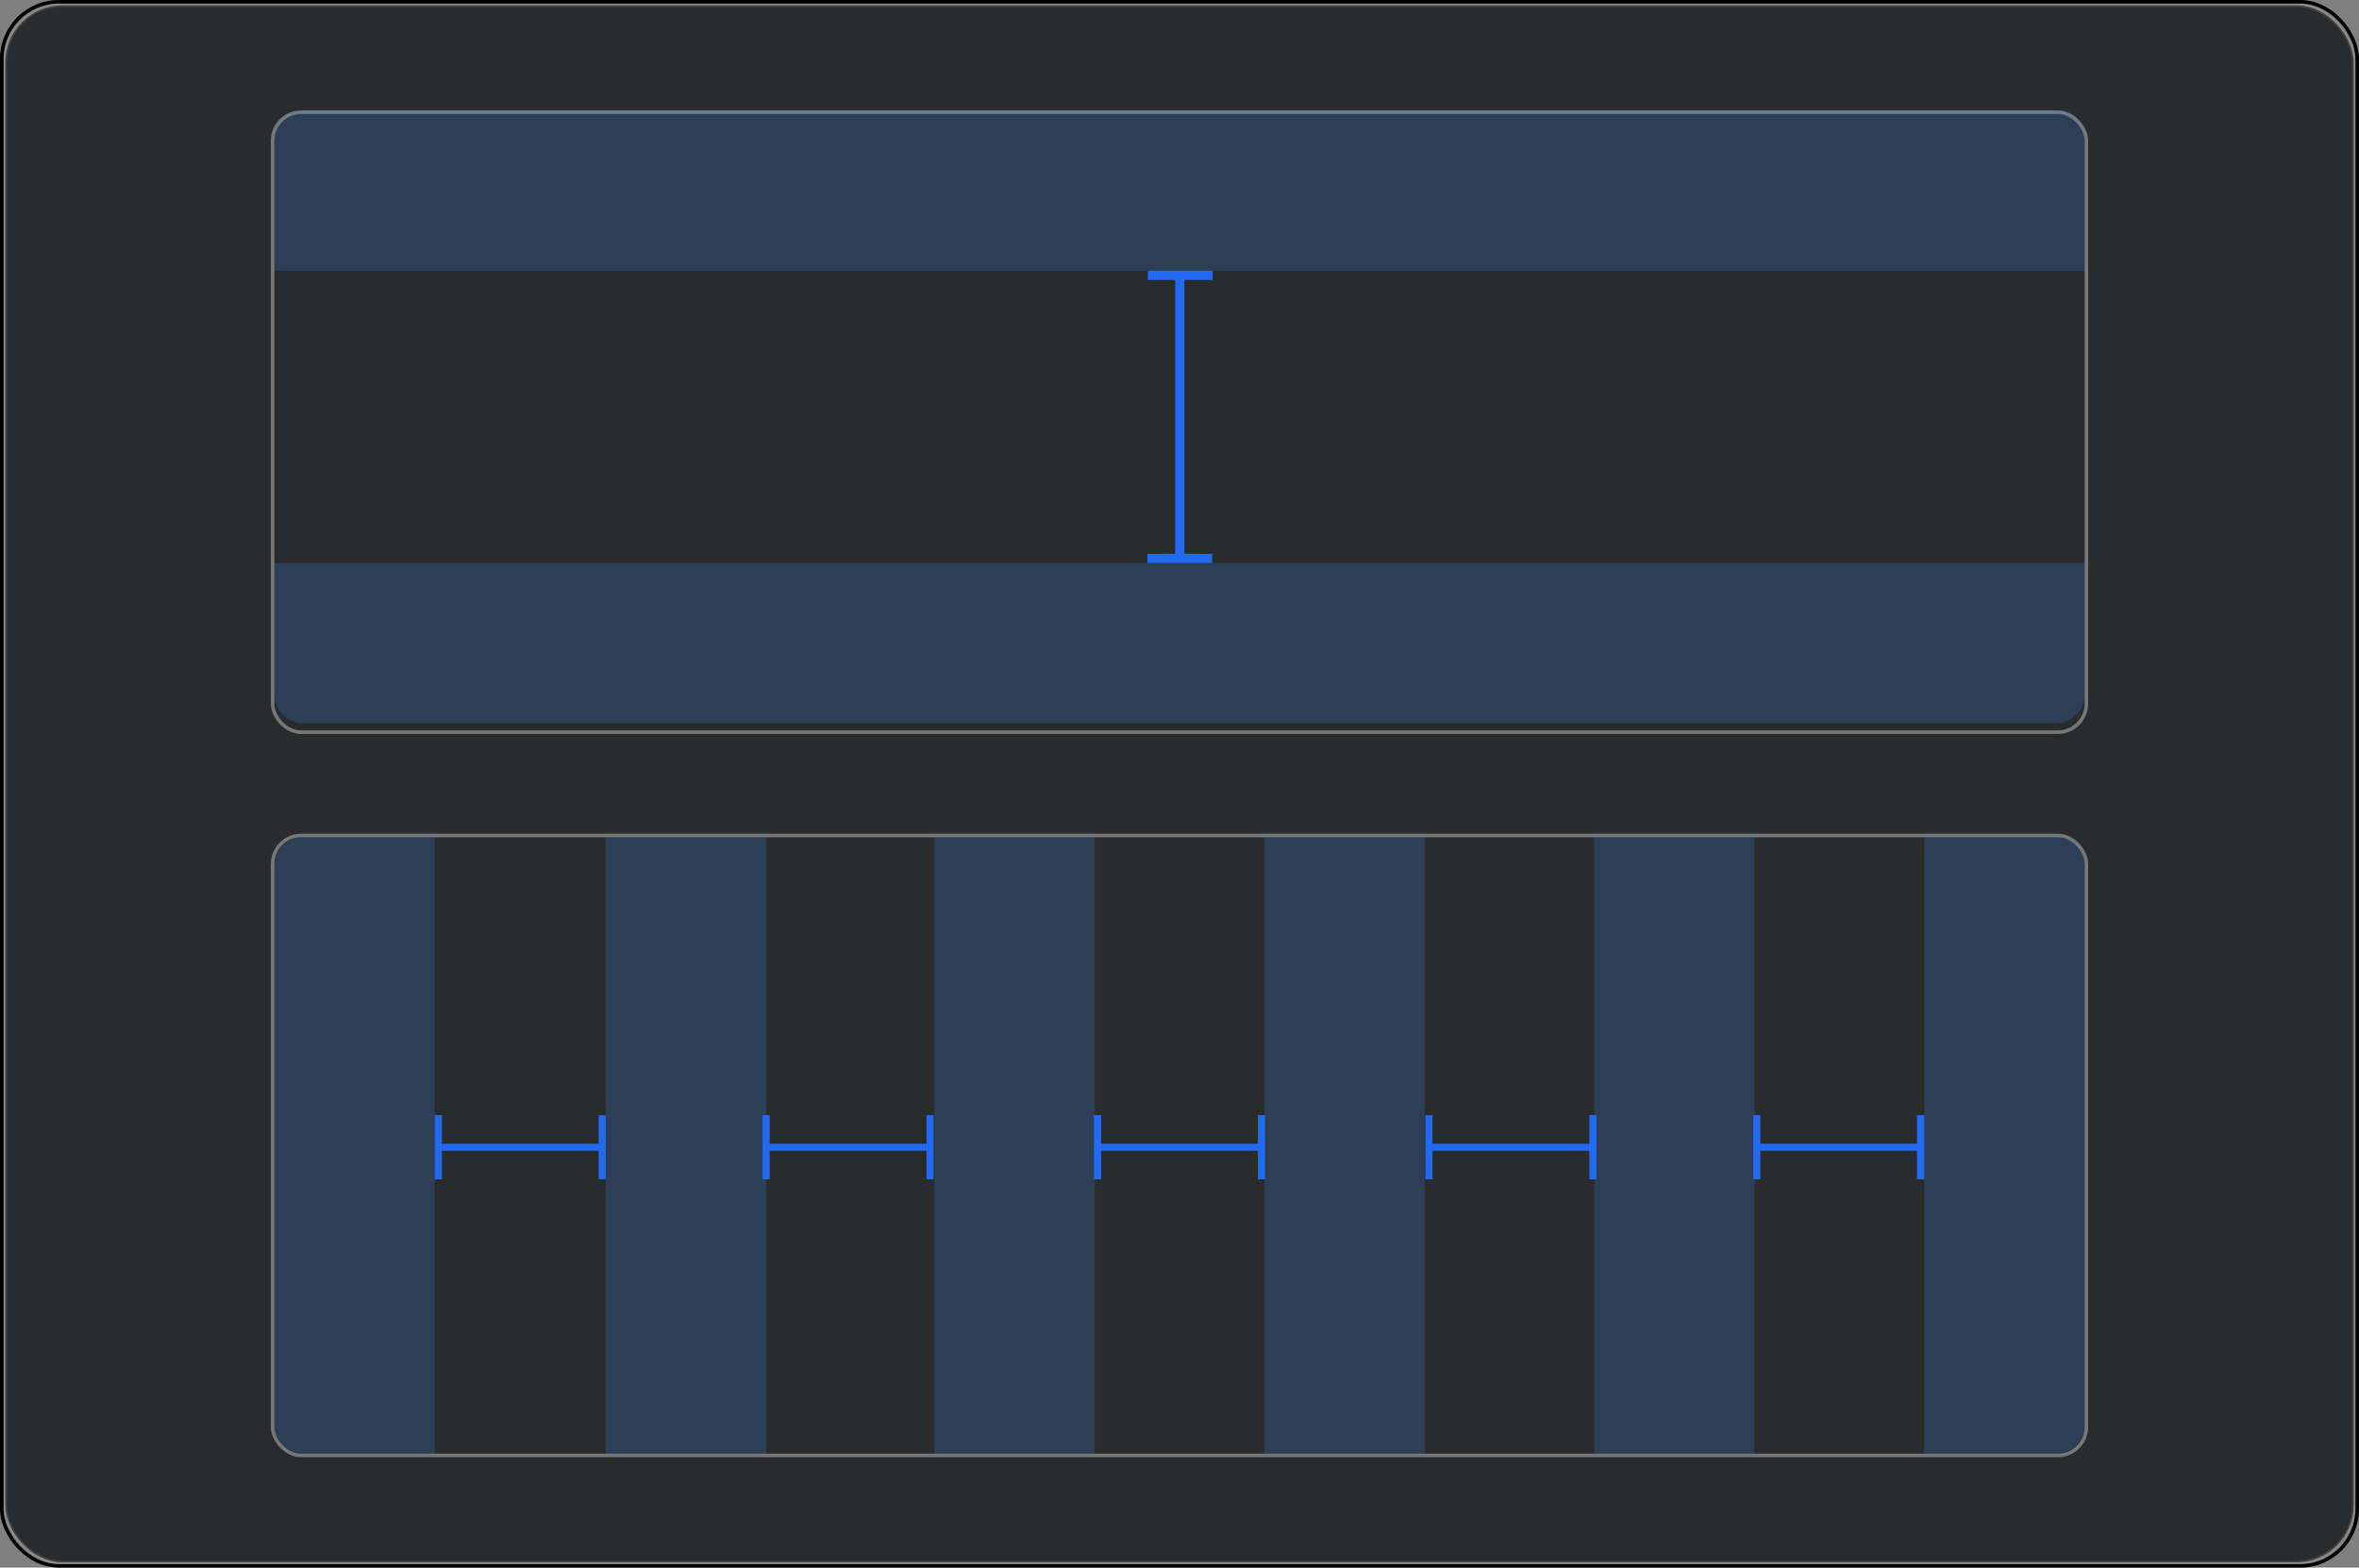
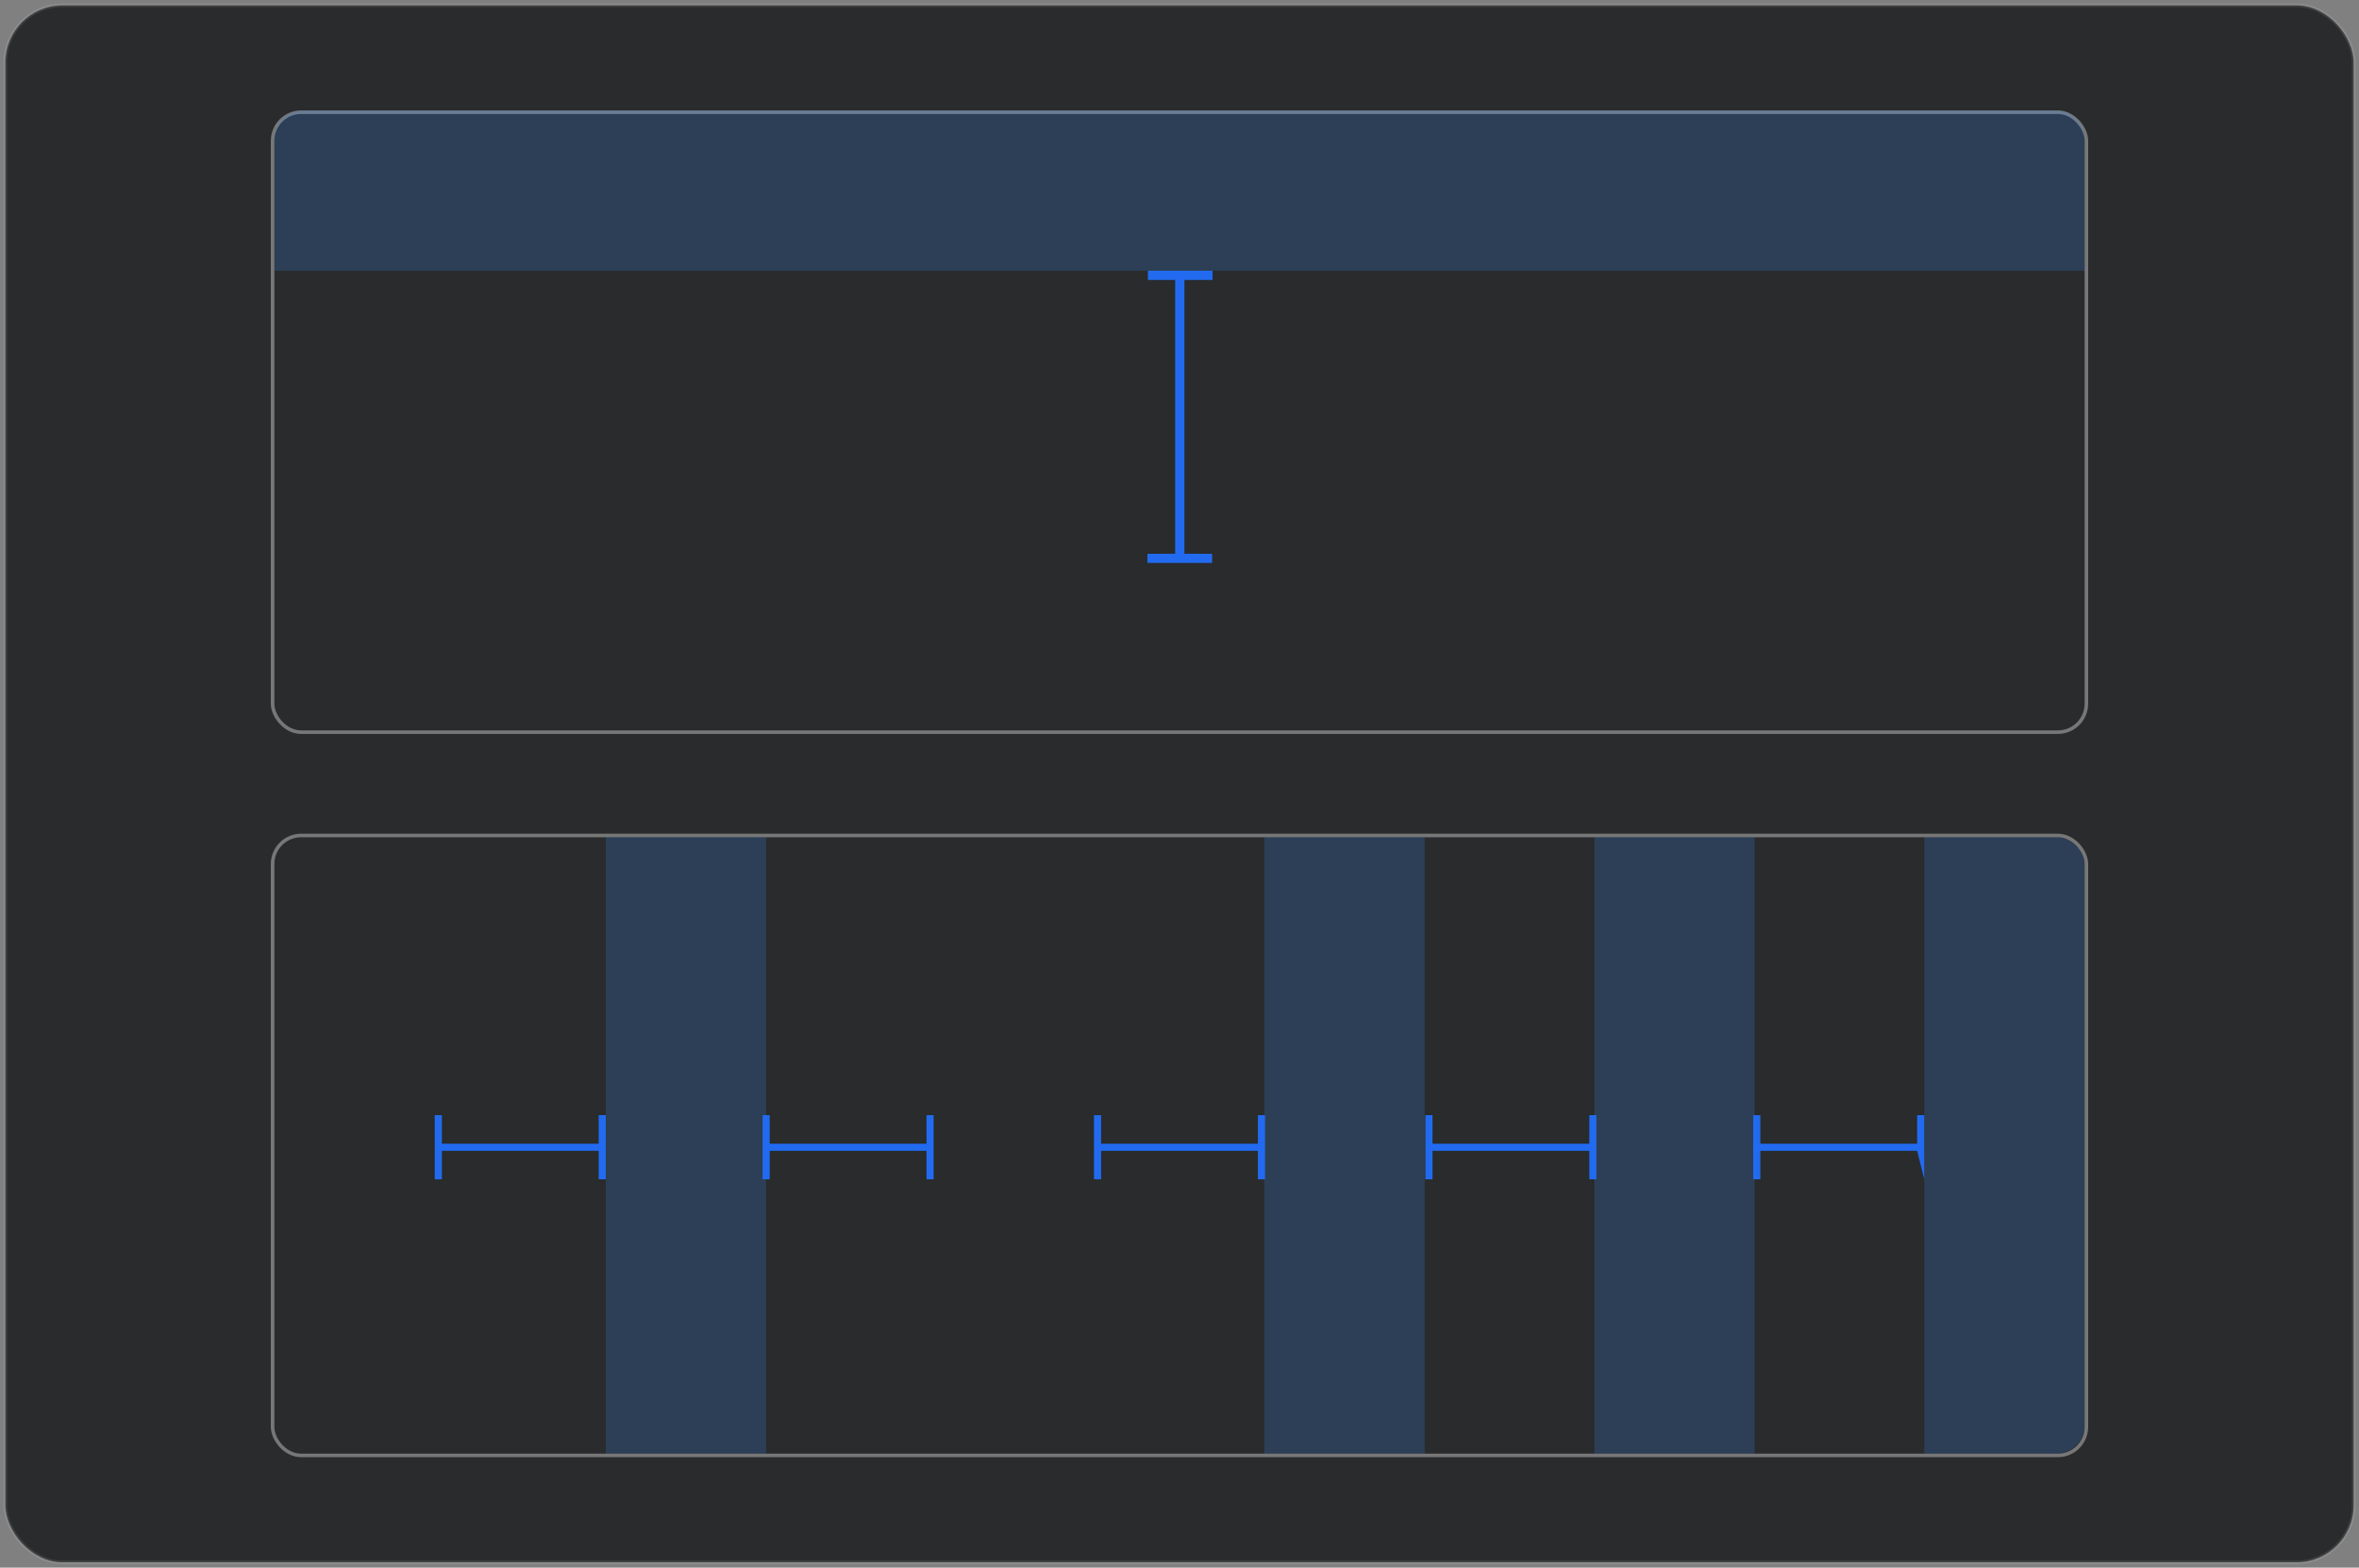
<svg xmlns="http://www.w3.org/2000/svg" width="662px" height="440px" viewBox="0 0 662 440" version="1.1">
  <rect x="0" y="0" width="662" height="440" fill="#808080" stroke="none" />
  <title>间距</title>
  <defs>
-     <rect id="path-1" x="0" y="0" width="660" height="438" rx="16" />
-   </defs>
+     </defs>
  <g id="页面-2" stroke="none" stroke-width="1" fill="none" fill-rule="evenodd">
    <g id="Blocs-Web" transform="translate(-1019, -4990)">
      <g id="间距" transform="translate(1020, 4991)">
        <g id="矩形">
          <rect stroke-opacity="0.102" stroke="#FFFFFF" stroke-linejoin="square" fill="#292B2C" fill-rule="evenodd" x="0.5" y="0.5" width="659" height="437" rx="16" />
-           <rect stroke="#000000" x="-0.5" y="-0.5" width="661" height="439" rx="16" />
        </g>
        <g id="编组-7" transform="translate(75, 30)">
          <rect id="矩形-175-复制-3" stroke="#777777" x="0.5" y="0.5" width="509" height="174" rx="8" />
-           <path d="M1,127 L509,127 L509,164 C509,168.418 505.418,172 501,172 L9,172 C4.582,172 1,168.418 1,164 L1,127 L1,127 Z" id="矩形-175" fill-opacity="0.2" fill="#3791FF" />
          <path d="M9,0 L501,0 C505.418,-8.11624501e-16 509,3.582 509,8 L509,45 L509,45 L1,45 L1,8 C1,3.582 4.582,2.58798134e-15 9,0 Z" id="矩形-175-复制-2" fill-opacity="0.2" fill="#3791FF" />
          <path d="M246,127 L246,124.429 L253.782,124.428 L253.782,47.571 L246.129,47.571 L246.129,45 L264.287,45 L264.287,47.571 L256.376,47.571 L256.376,124.428 L264.158,124.429 L264.158,127 L246,127 Z" id="矩形-176-联合" fill="#226BF0" />
        </g>
        <g id="编组-8" transform="translate(75, 233)">
          <rect id="矩形-175-复制-3" stroke="#777777" x="0.5" y="0.5" width="509" height="174" rx="8" />
          <rect id="矩形-175" fill-opacity="0.2" fill="#3791FF" x="94" y="1" width="45" height="173" />
          <rect id="矩形-175" fill-opacity="0.2" fill="#3791FF" x="278.8" y="1" width="45" height="173" />
          <rect id="矩形-175" fill-opacity="0.2" fill="#3791FF" x="371.4" y="1" width="45" height="173" />
-           <rect id="矩形-175" fill-opacity="0.2" fill="#3791FF" x="186.2" y="1" width="45" height="173" />
          <path d="M464,1 L501,1 C505.418,1 509,4.582 509,9 L509,166 C509,170.418 505.418,174 501,174 L464,174 L464,174 L464,1 Z" id="矩形-175" fill-opacity="0.2" fill="#3791FF" />
-           <path d="M9,1 L46,1 L46,1 L46,174 L9,174 C4.582,174 1,170.418 1,166 L1,9 C1,4.582 4.582,1 9,1 Z" id="矩形-175-复制-2" fill-opacity="0.2" fill="#3791FF" />
          <path d="M339,112 L339,110 L347,109.999 L347,65.999 L339,66 L339,64 L357,64 L357,66 L349,65.999 L349,109.999 L357,110 L357,112 L339,112 Z" id="矩形-176-联合" fill="#226BF0" transform="translate(348, 88) rotate(-270) translate(-348, -88) " />
-           <path d="M431,112 L431,110 L439,109.999 L439,65.999 L431,66 L431,64 L449,64 L449,66 L441,65.999 L441,109.999 L449,110 L449,112 L431,112 Z" id="矩形-176-联合" fill="#226BF0" transform="translate(440, 88) rotate(-270) translate(-440, -88) " />
+           <path d="M431,112 L431,110 L439,109.999 L439,65.999 L431,66 L431,64 L449,64 L441,65.999 L441,109.999 L449,110 L449,112 L431,112 Z" id="矩形-176-联合" fill="#226BF0" transform="translate(440, 88) rotate(-270) translate(-440, -88) " />
          <path d="M246,112 L246,110 L254,109.999 L254,65.999 L246,66 L246,64 L264,64 L264,66 L256,65.999 L256,109.999 L264,110 L264,112 L246,112 Z" id="矩形-176-联合" fill="#226BF0" transform="translate(255, 88) rotate(-270) translate(-255, -88) " />
          <path d="M153,112 L153,110 L161,109.999 L161,65.999 L153,66 L153,64 L171,64 L171,66 L163,65.999 L163,109.999 L171,110 L171,112 L153,112 Z" id="矩形-176-联合" fill="#226BF0" transform="translate(162, 88) rotate(-270) translate(-162, -88) " />
          <path d="M61,112 L61,110 L69,109.999 L69,65.999 L61,66 L61,64 L79,64 L79,66 L71,65.999 L71,109.999 L79,110 L79,112 L61,112 Z" id="矩形-176-联合" fill="#226BF0" transform="translate(70, 88) rotate(-270) translate(-70, -88) " />
        </g>
      </g>
    </g>
  </g>
</svg>